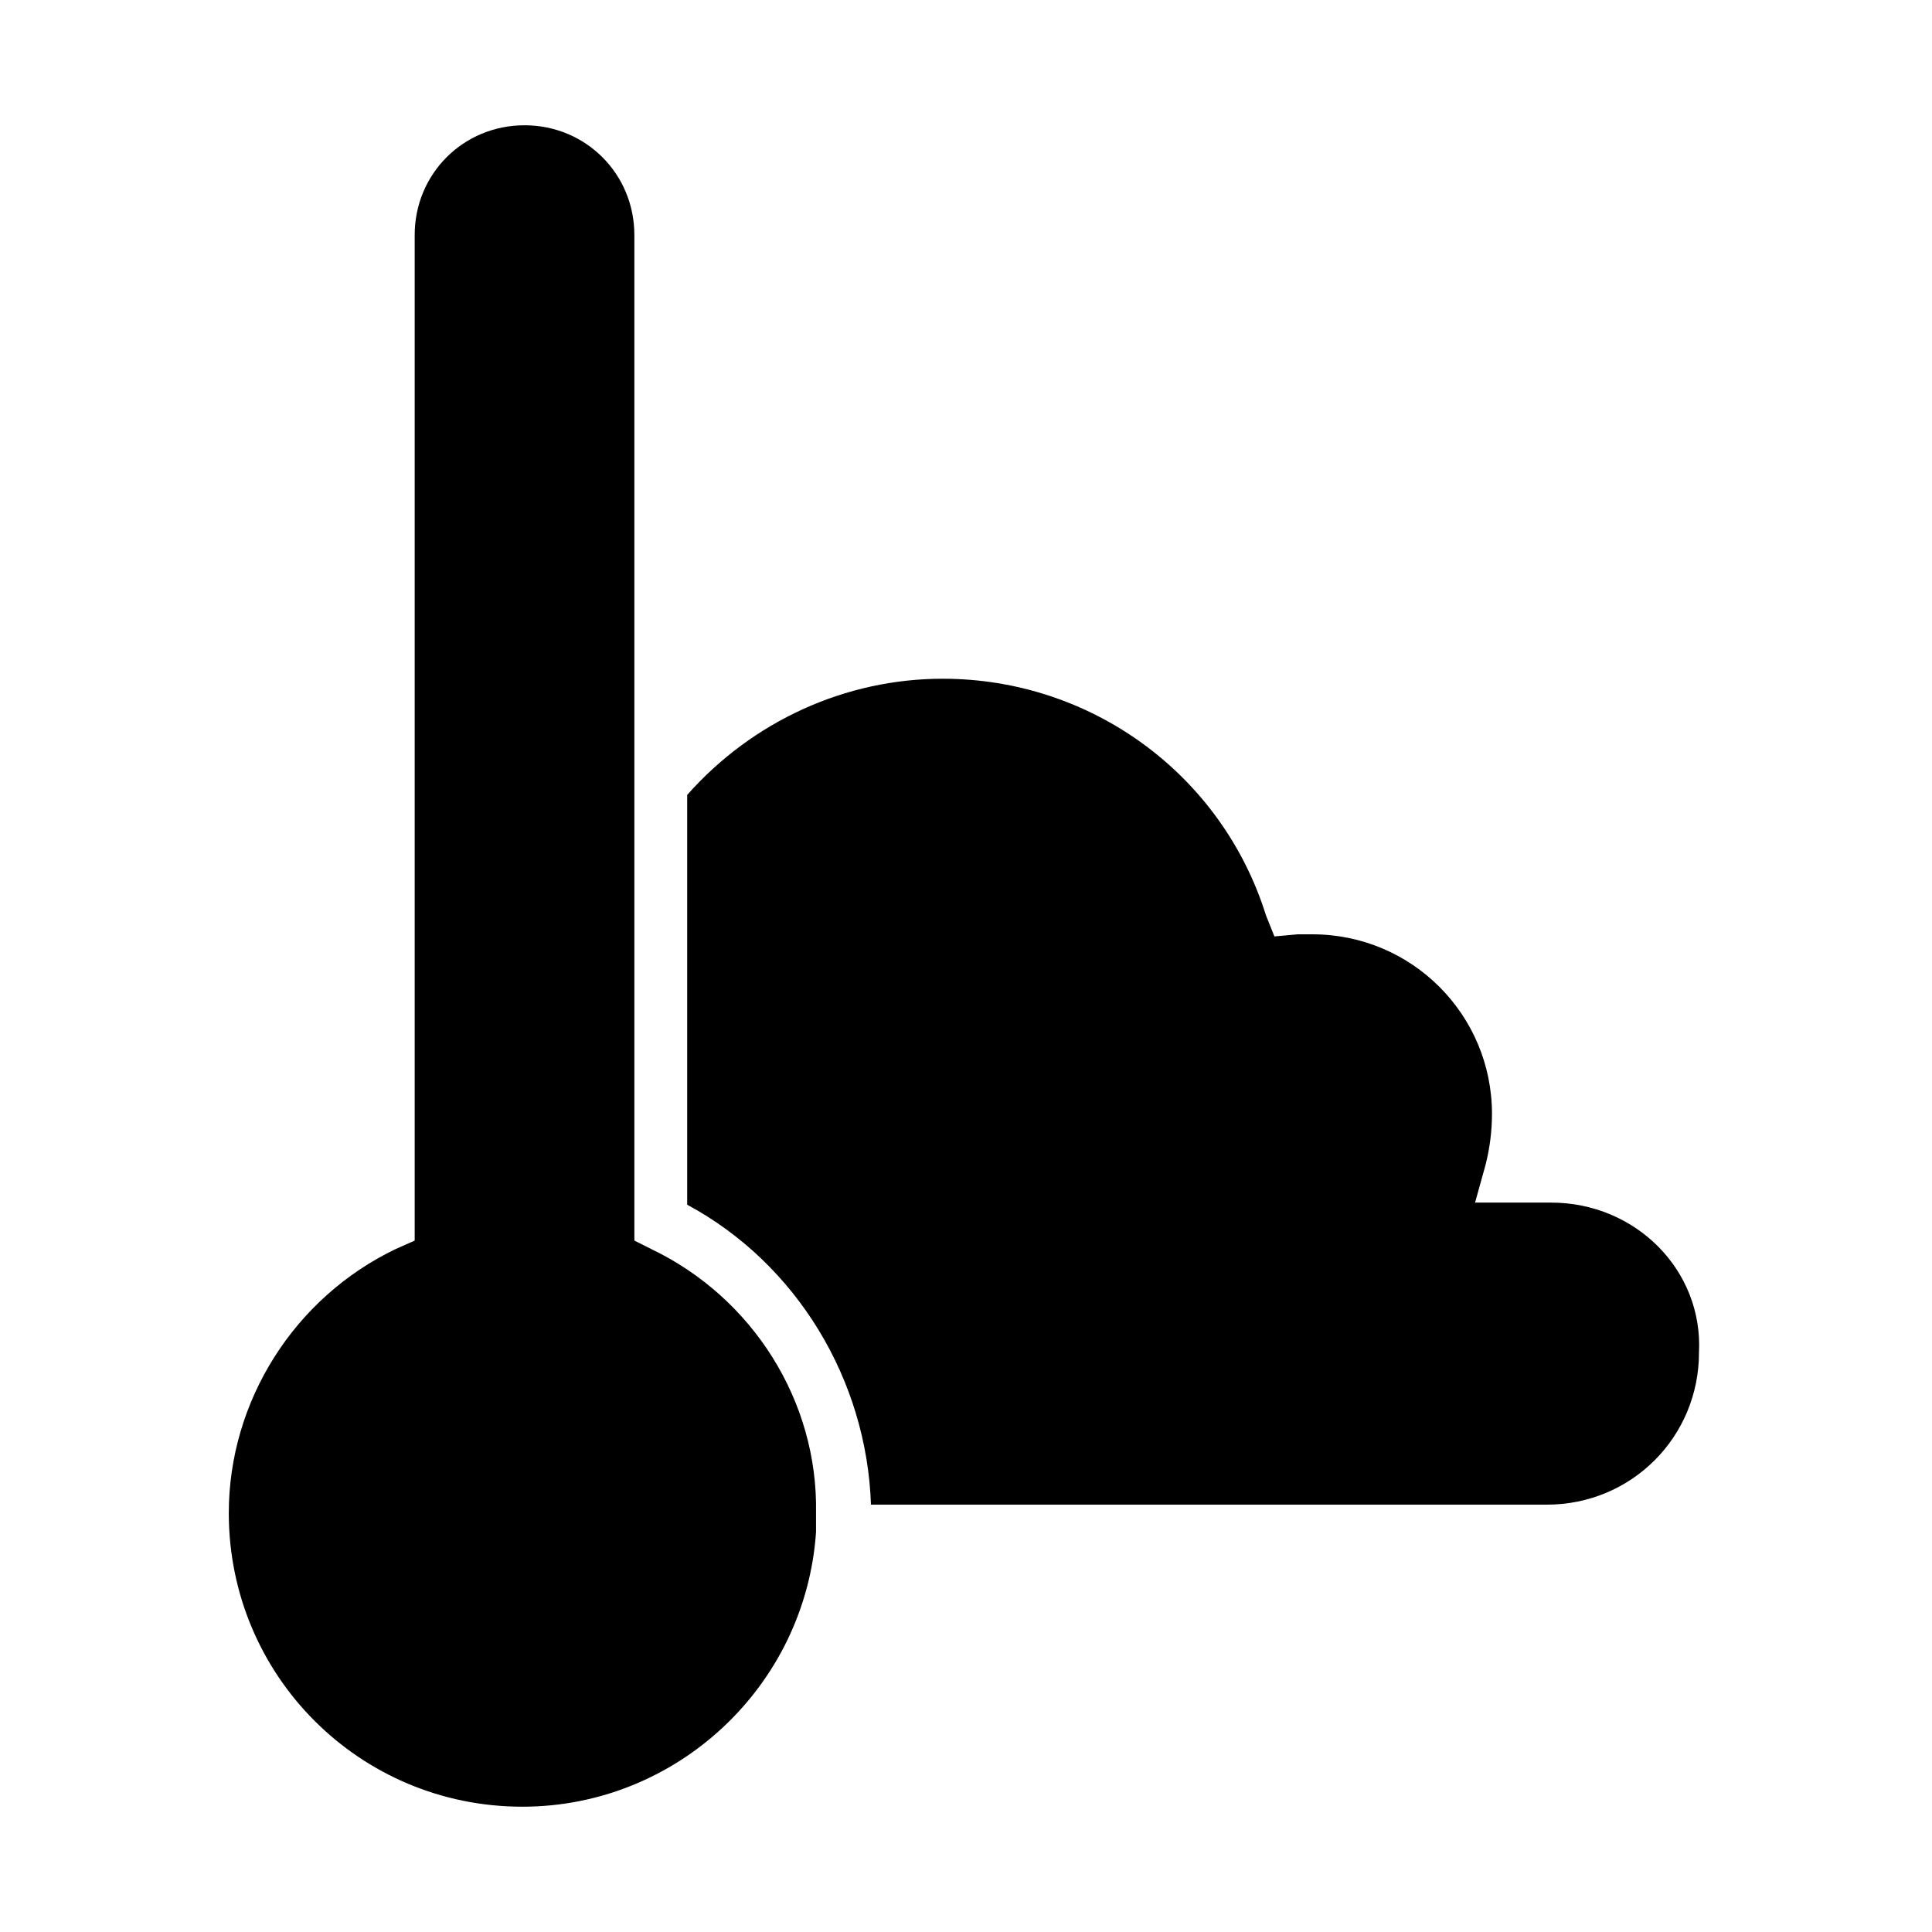
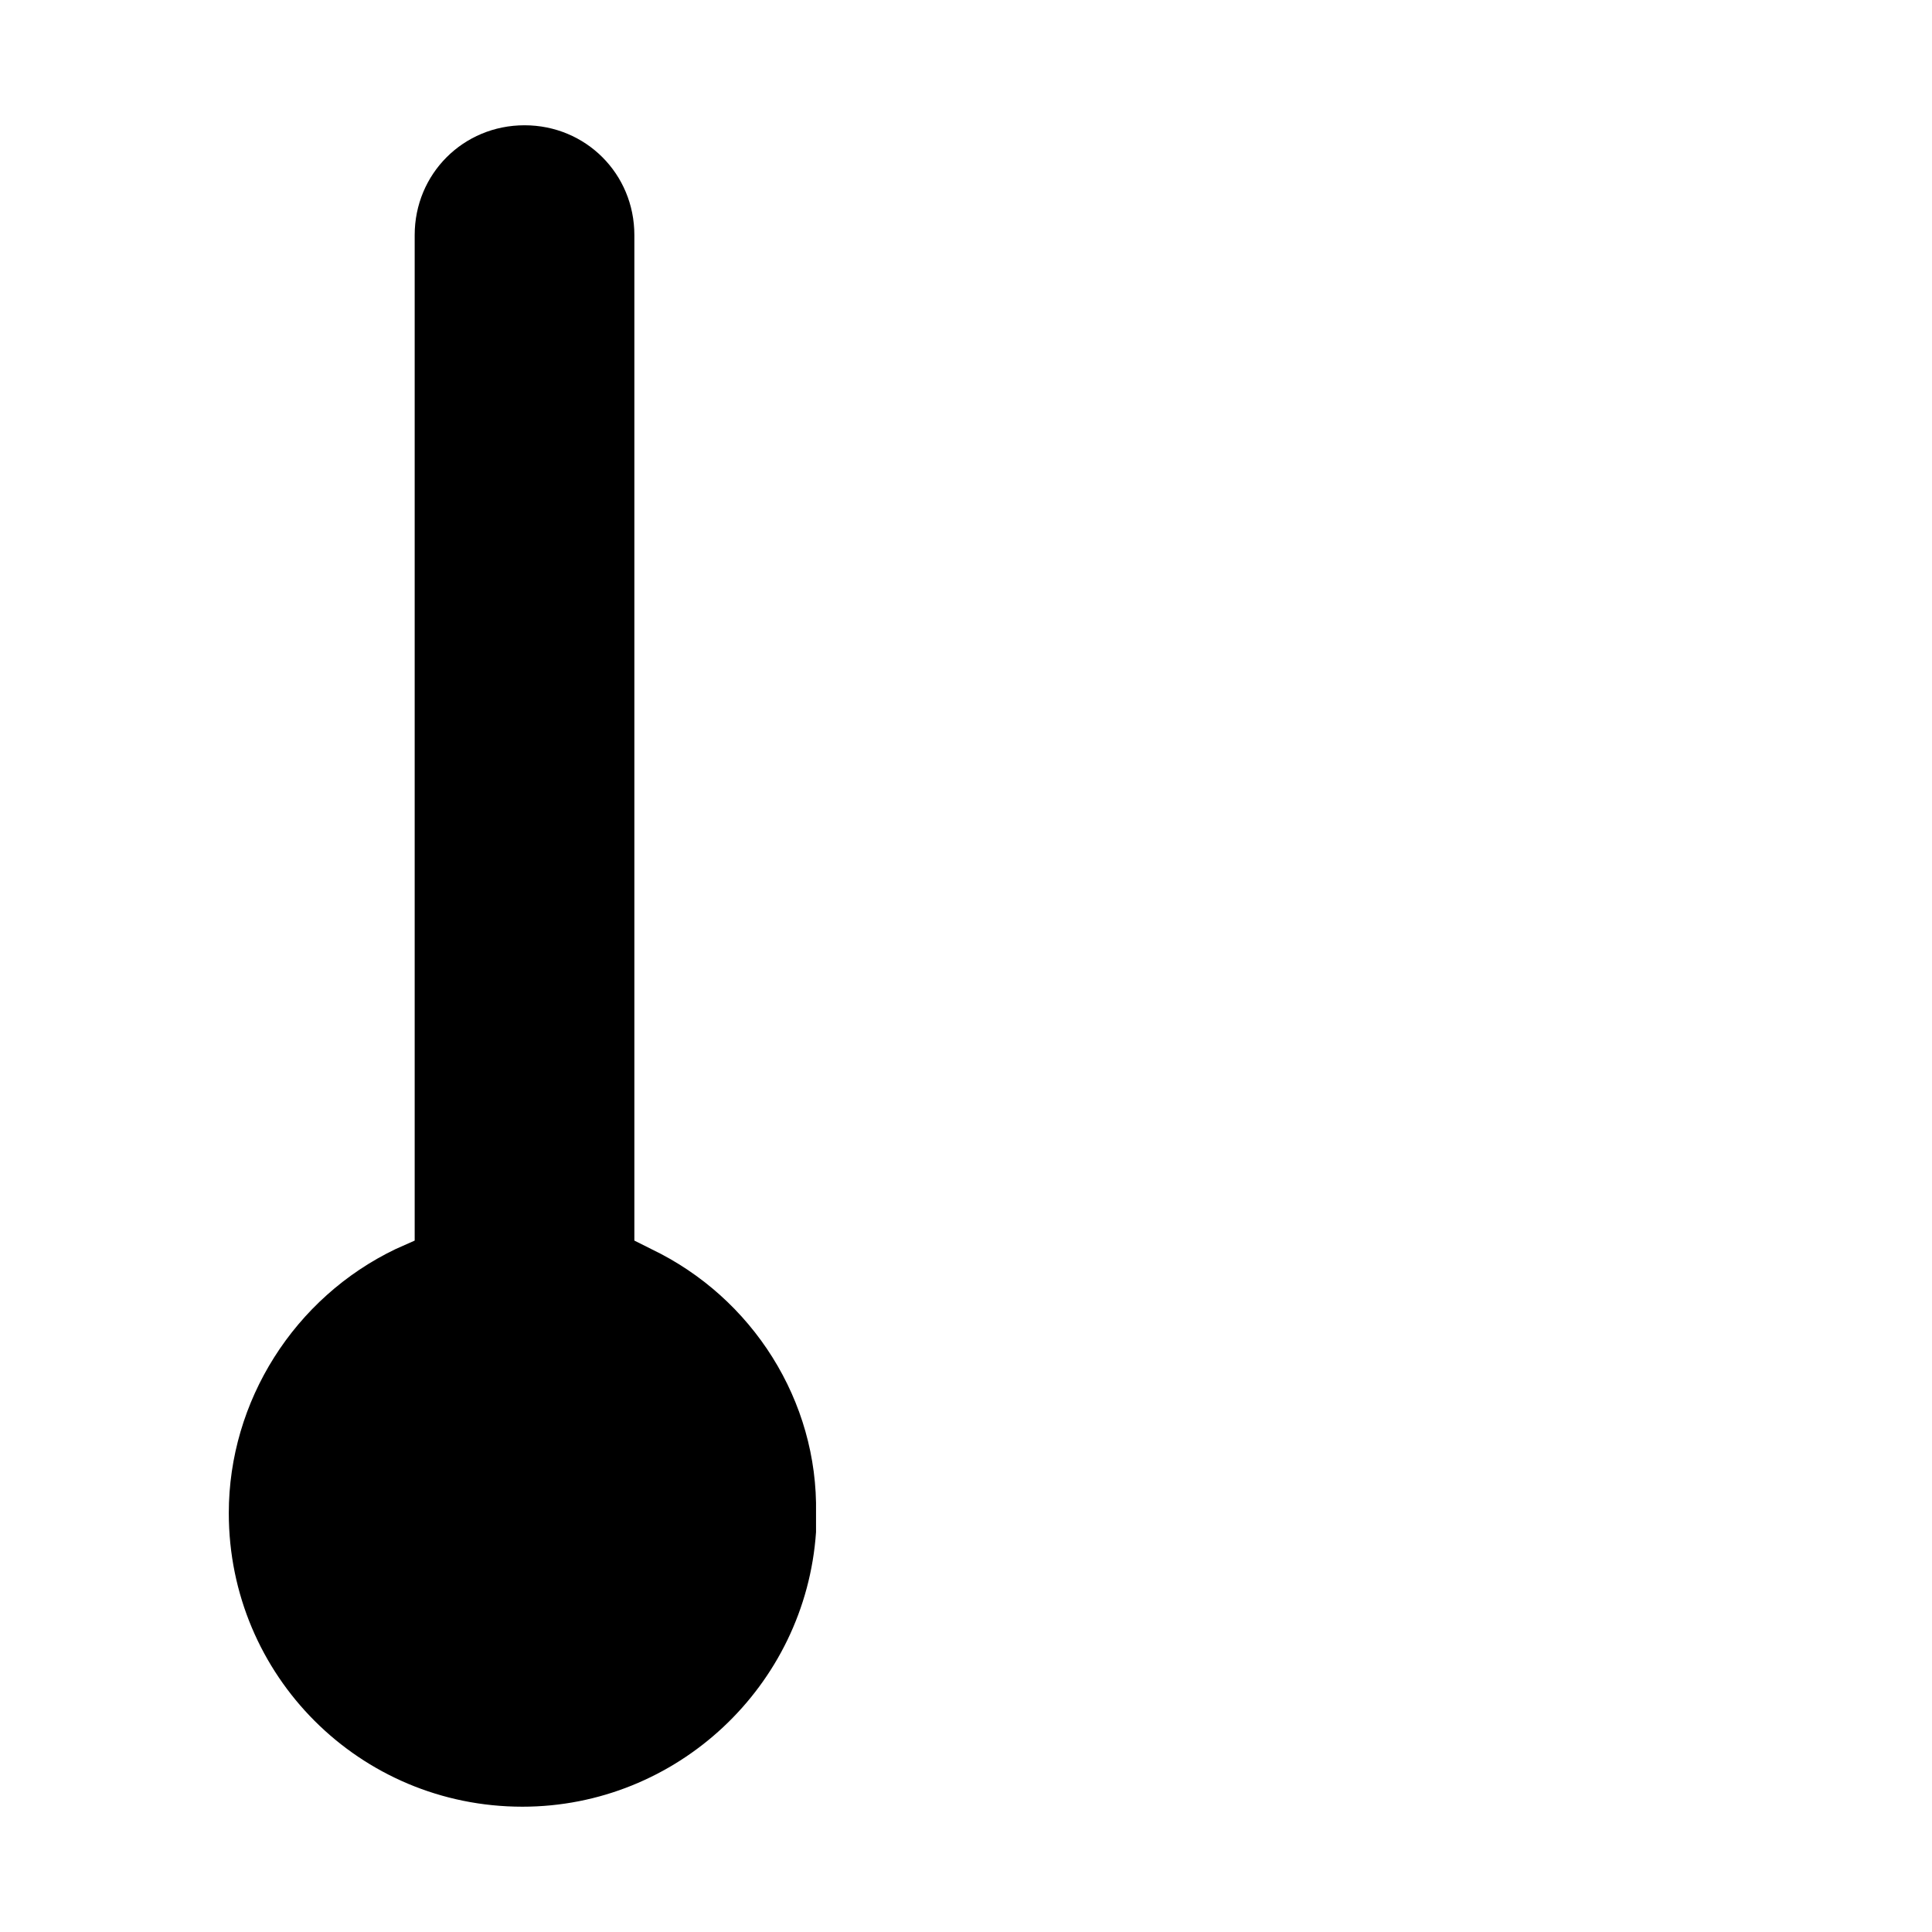
<svg xmlns="http://www.w3.org/2000/svg" fill="#000000" width="800px" height="800px" version="1.1" viewBox="144 144 512 512">
  <g>
    <path d="m316.59 475.01-4.477-2.242v-266.46c0-16.234-12.875-29.109-29.109-29.109s-29.109 12.875-29.109 29.109v266.46l-5.039 2.242c-26.871 12.875-44.223 40.305-44.223 69.973 0 43.105 34.707 77.812 77.812 77.812 40.863 0 75.012-31.906 77.812-72.773v-5.039c0.555-29.668-16.797-57.098-43.668-69.973z" />
-     <path d="m555.06 462.7h-20.152l2.801-10.078c1.121-4.477 1.68-8.957 1.68-13.434 0-26.309-21.273-47.582-47.582-47.582h-3.918l-6.156 0.559-2.238-5.598c-11.754-37.504-46.461-62.695-85.648-62.695-25.75 0-50.383 11.195-67.734 30.789v108.6c29.109 15.676 47.582 46.461 48.703 79.488h179.13c22.391 0 40.305-17.914 40.305-40.305 1.113-21.828-16.797-39.742-39.191-39.742z" />
  </g>
</svg>